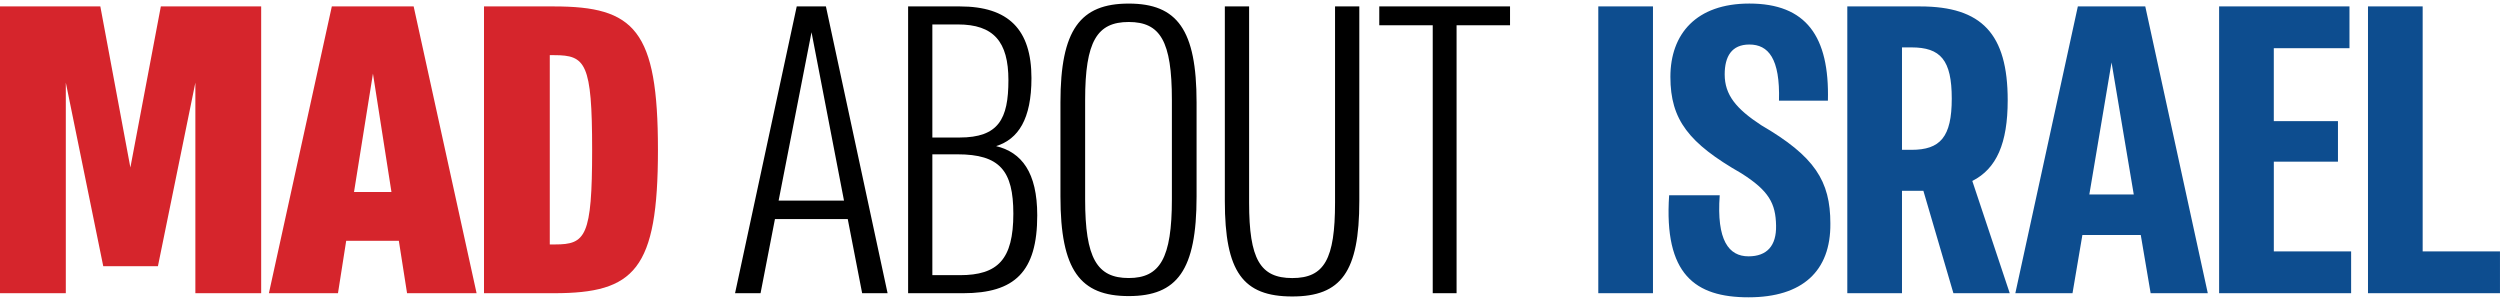
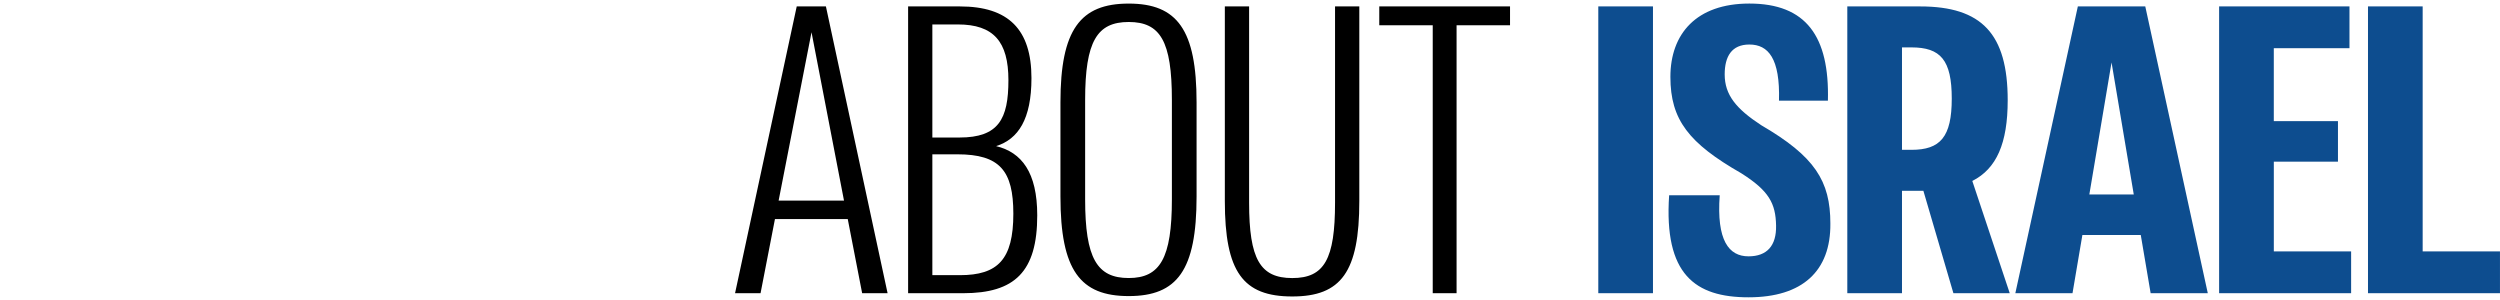
<svg xmlns="http://www.w3.org/2000/svg" width="400" height="48" viewBox="0 0 400 48" fill="none">
-   <path d="M87.965 39.111V8.826H88.69C93.691 8.826 94.742 10.069 94.742 23.969C94.742 37.868 93.691 39.111 88.819 39.111H87.965ZM77.44 1.028V46.914H88.627C101.523 46.914 105.272 43.179 105.272 23.973C105.272 4.767 101.519 1.028 88.623 1.028H77.435H77.44ZM59.672 11.776L62.633 30.72H56.644L59.672 11.776ZM76.254 46.914L66.185 1.028H53.092L43.023 46.914H54.076L55.391 38.523H63.814L65.129 46.914H76.25H76.254ZM20.858 26.789L16.054 1.028H0V46.914H10.53V13.22L16.519 42.587H25.269L31.259 13.22V46.914H41.788V1.028H25.734L20.863 26.789H20.858Z" fill="#D6252C" />
  <path d="M241.609 1.028H220.684V4.045H229.237V46.914H233.052V4.045H241.605V1.028H241.609ZM206.763 47.435C214.591 47.435 217.49 43.5 217.49 32.164V1.028H213.607V32.427C213.607 41.473 211.899 44.49 206.763 44.49C201.628 44.49 199.857 41.473 199.857 32.427V1.028H195.974V32.164C195.974 43.505 198.868 47.435 206.763 47.435ZM180.595 44.485C175.527 44.485 173.622 41.339 173.622 31.901V15.974C173.622 6.603 175.532 3.519 180.595 3.519C185.659 3.519 187.502 6.598 187.502 15.974V31.901C187.502 41.339 185.592 44.485 180.595 44.485ZM180.595 47.373C188.361 47.373 191.452 43.242 191.452 31.446V16.371C191.452 4.767 188.361 0.573 180.595 0.573C172.83 0.573 169.672 4.767 169.672 16.371V31.446C169.672 43.246 172.83 47.373 180.595 47.373ZM149.176 44.026V24.691H153.188C159.965 24.691 162.135 27.311 162.135 34.196C162.135 41.535 159.634 44.026 153.582 44.026H149.171H149.176ZM161.347 12.828C161.347 19.053 159.768 22.003 153.519 22.003H149.176V3.911H153.255C158.981 3.911 161.347 6.665 161.347 12.824V12.828ZM159.375 23.38C162.926 22.266 165.033 19.053 165.033 12.498C165.033 4.7 161.347 1.028 153.586 1.028H145.298V46.914H154.114C162.34 46.914 165.959 43.505 165.959 34.459C165.959 27.578 163.459 24.365 159.379 23.38H159.375ZM129.843 5.159L135.041 32.101H124.578L129.843 5.159ZM142.014 46.914L132.146 1.028H127.476L117.609 46.914H121.688L123.992 35.051H135.64L137.944 46.914H142.023H142.014Z" fill="black" />
  <path d="M399.996 46.914V40.229H387.627V1.028H378.878V46.914H400H399.996ZM363.808 25.871H374.074V19.383H363.808V7.717H375.916V1.028H355.058V46.914H376.18V40.229H363.812V25.876L363.808 25.871ZM337.85 10.007L341.401 31.112H334.294L337.845 10.007H337.85ZM353.246 46.914L343.244 1.028H332.455L322.453 46.914H331.601L333.18 37.605H342.524L344.103 46.914H353.251H353.246ZM304.319 7.583H305.831C310.501 7.583 312.281 9.615 312.281 15.778C312.281 21.941 310.438 23.973 305.831 23.973H304.319V7.583ZM315.573 28.951C319.456 26.985 321.232 22.921 321.232 16.037C321.232 5.417 317.085 1.028 307.217 1.028H295.569V46.914H304.319V30.528H307.741L312.545 46.914H321.558L315.569 28.955L315.573 28.951ZM279.766 47.569C288.385 47.569 292.926 43.376 292.859 35.769C292.859 28.951 290.358 25.02 281.805 20.038C277.793 17.418 275.95 15.185 275.95 11.91C275.95 9.027 277.068 7.124 279.9 7.124C282.928 7.124 284.834 9.352 284.637 16.103H292.465C292.729 5.814 288.976 0.569 279.895 0.569C271.405 0.569 267.263 5.422 267.263 12.302C267.263 19.183 270.224 22.921 278.58 27.707C283.053 30.528 284.109 32.56 284.172 36.099C284.239 39.311 282.722 41.014 279.761 41.014C276.603 41.014 274.63 38.456 275.154 31.246H267.062C266.207 43.897 271.208 47.569 279.761 47.569H279.766ZM264.476 46.914V1.028H255.727V46.914H264.476Z" fill="#0D4D8F" />
</svg>